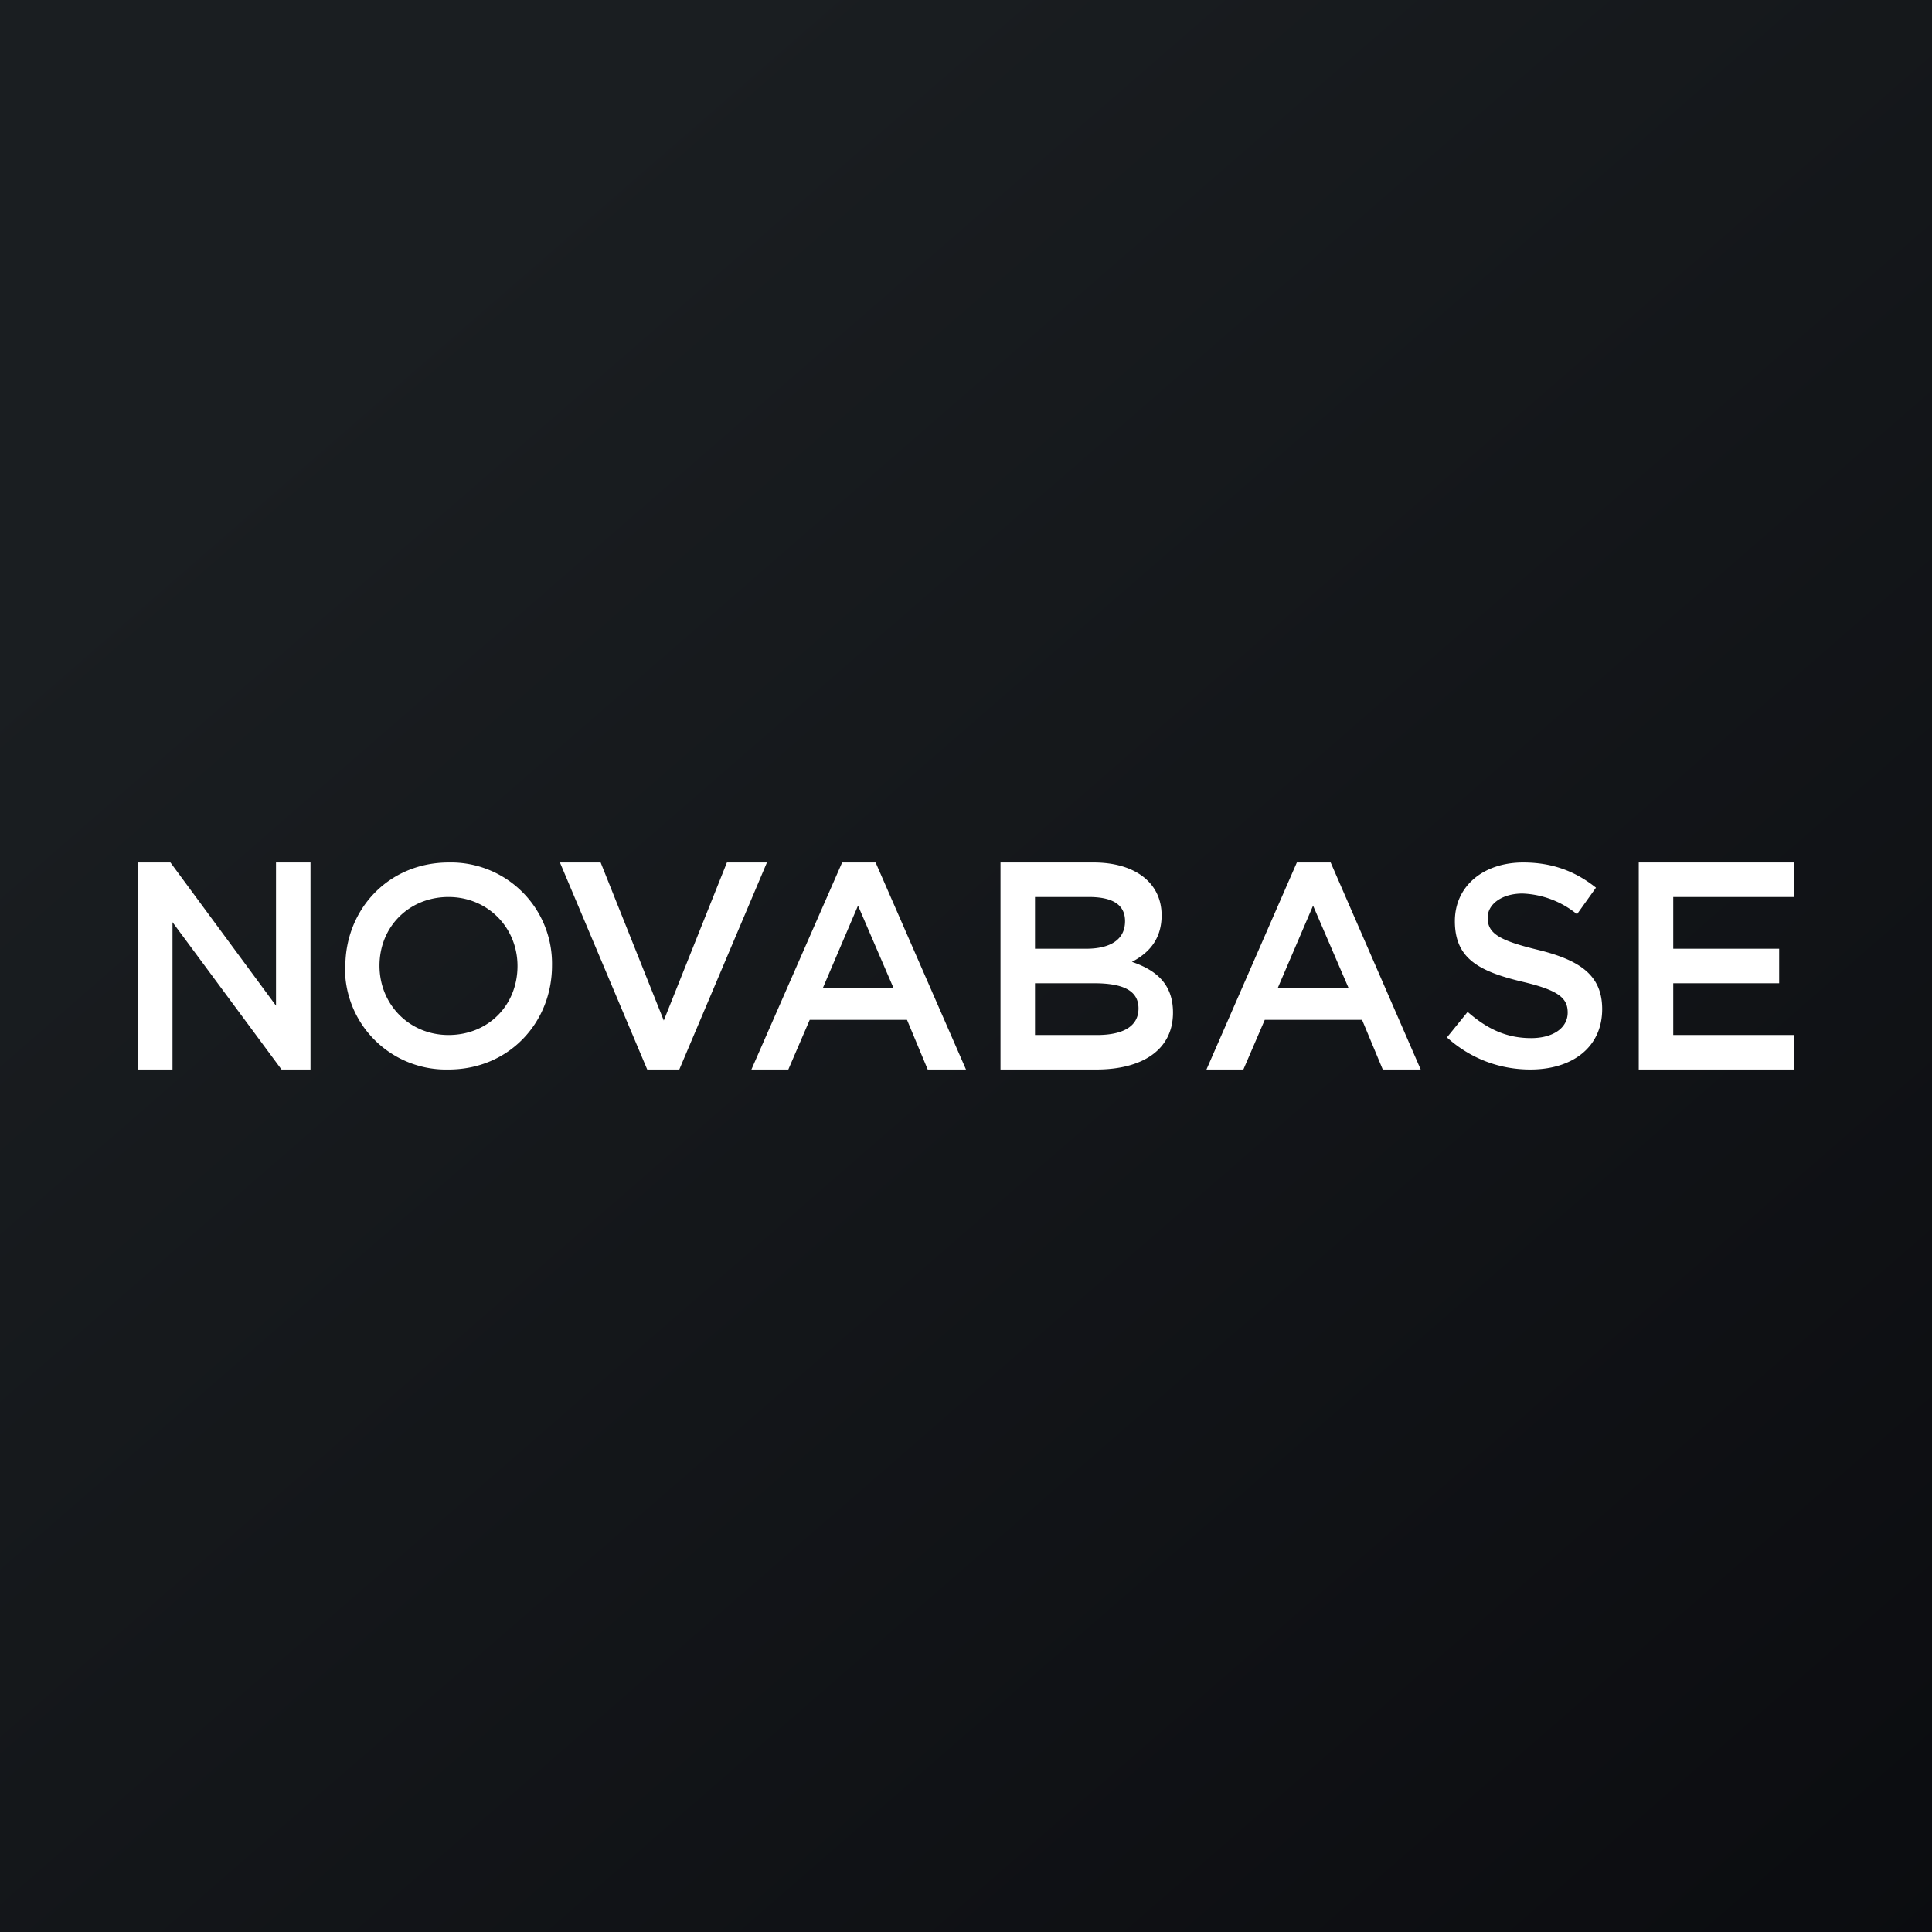
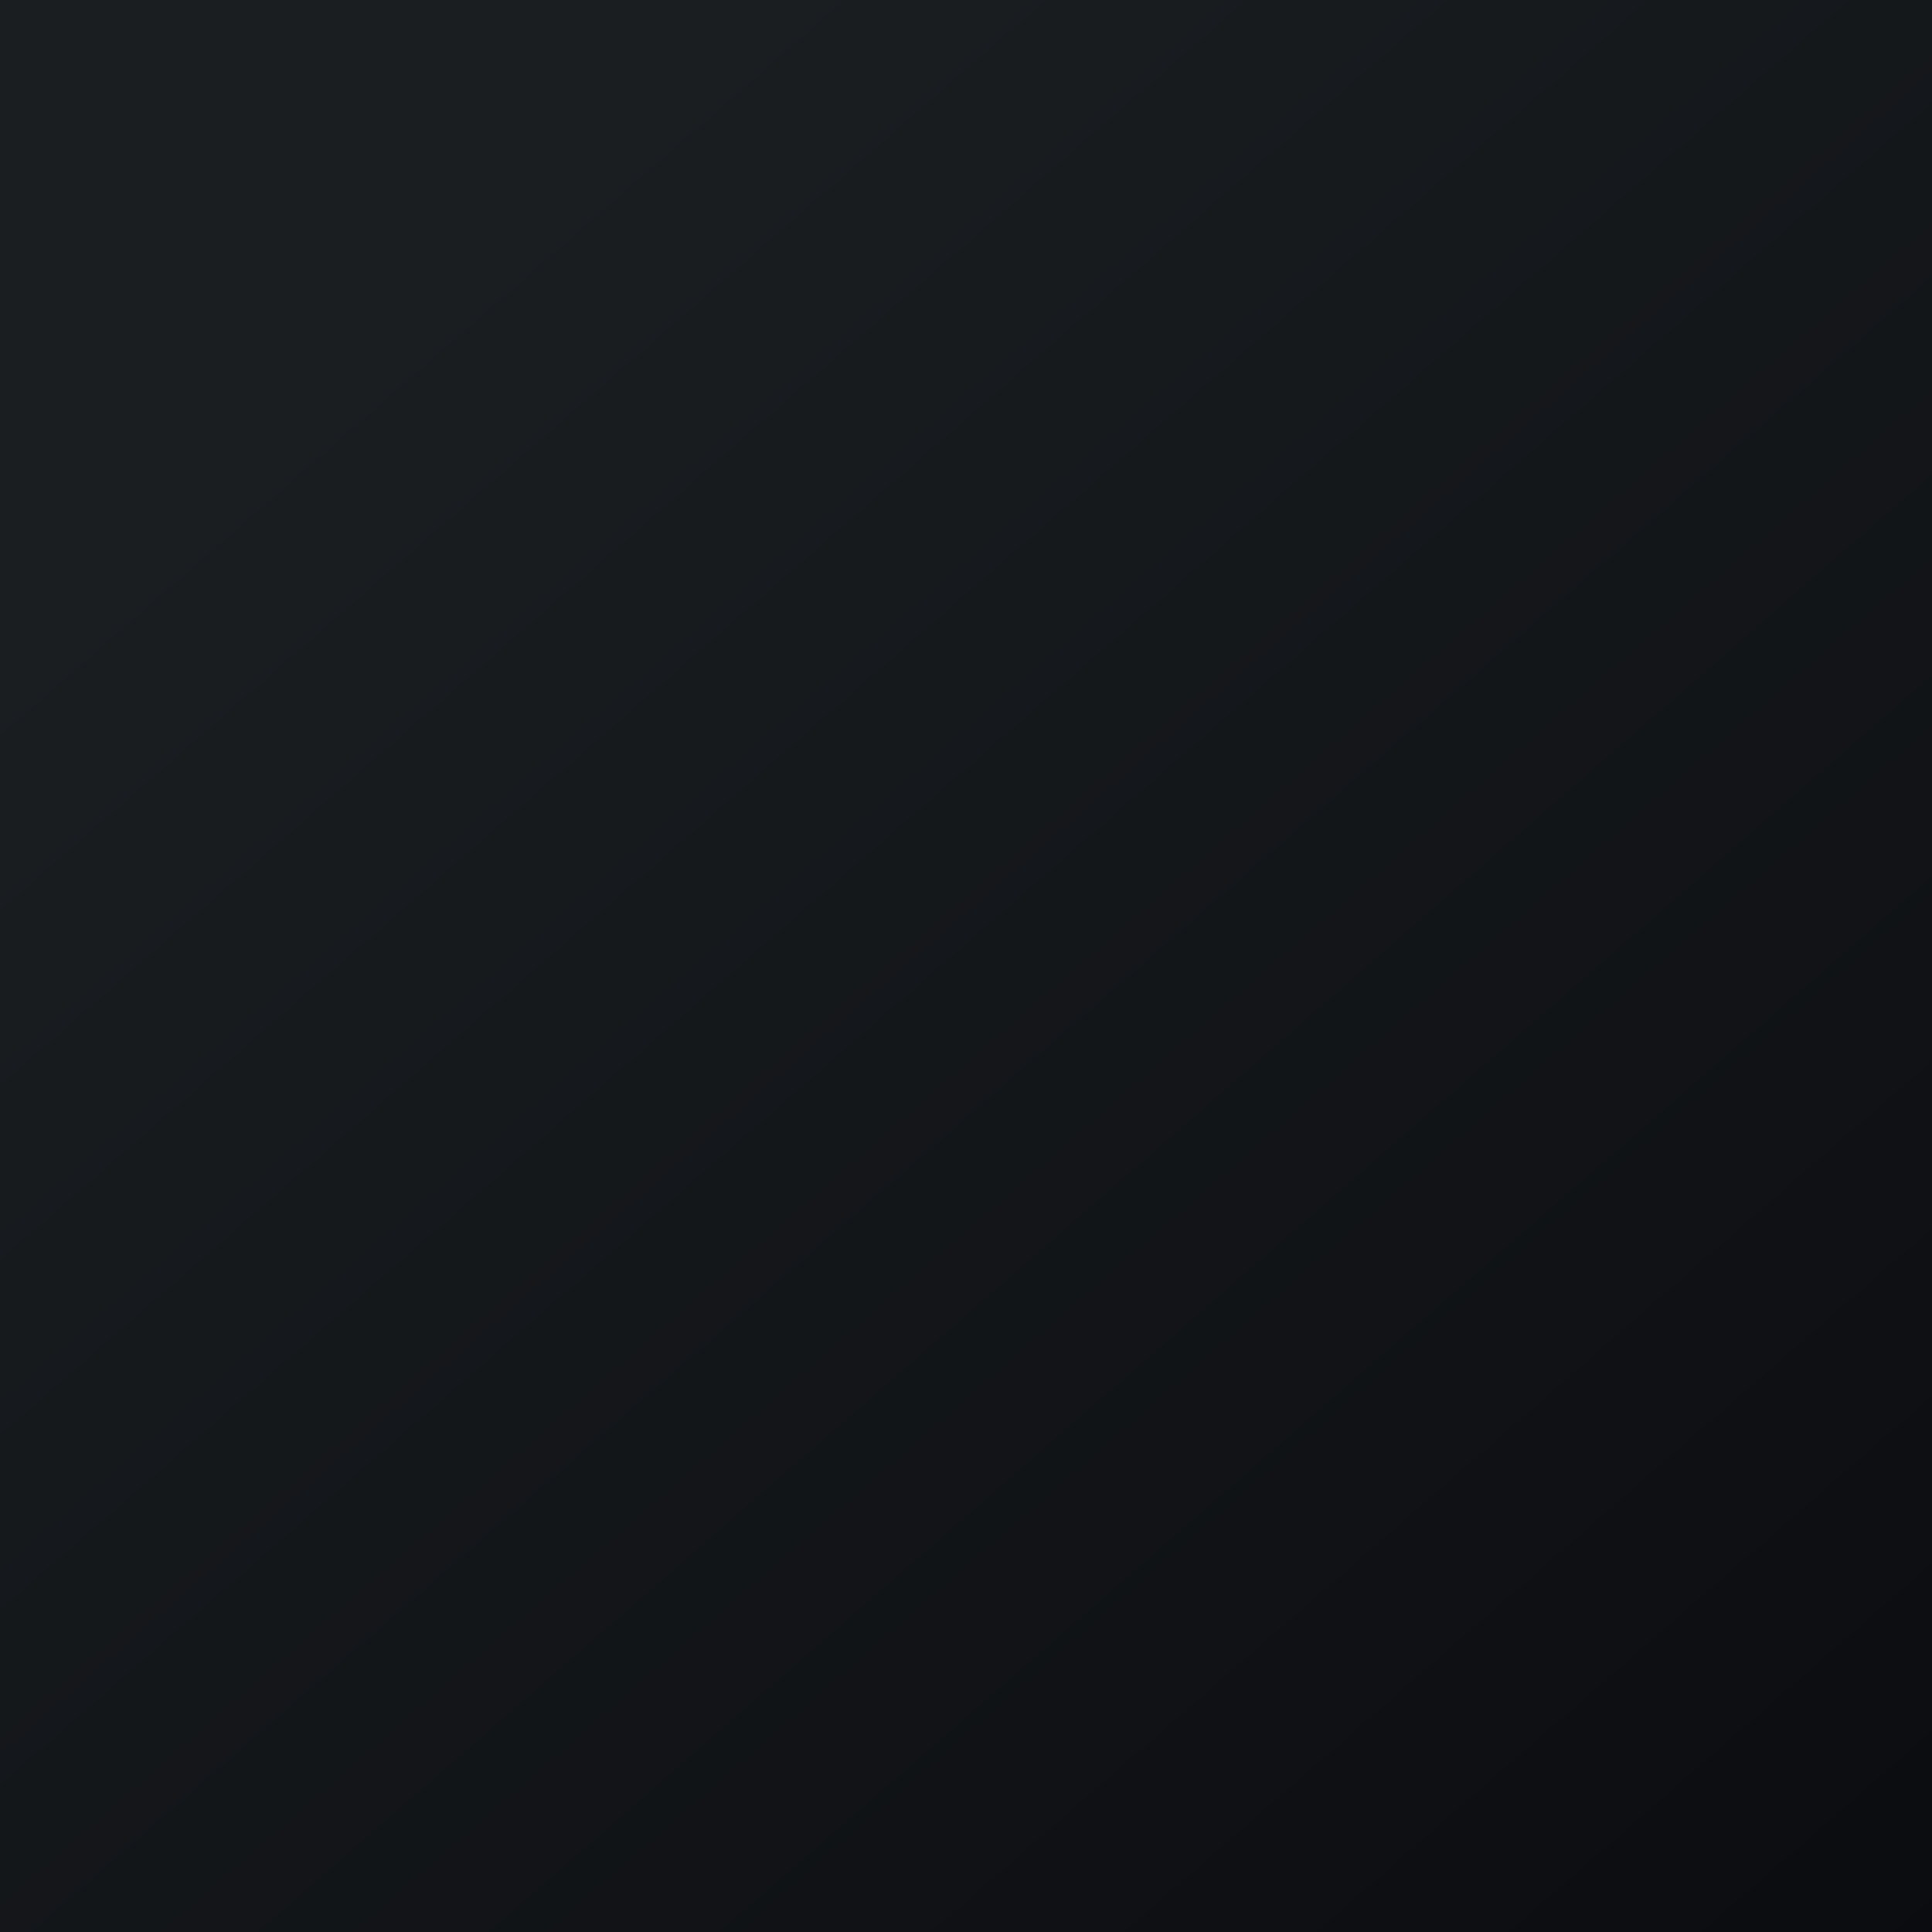
<svg xmlns="http://www.w3.org/2000/svg" width="56" height="56" viewBox="0 0 56 56">
  <rect x="0" y="0" width="56" height="56" fill="#808080" stroke="none" />
  <path fill="url(#ap2xwodlx)" d="M0 0h56v56H0z" />
-   <path d="M9 25H8v4.15L4.94 25H4v6h1v-4.27L8.16 31H9v-6Zm2 2.99c0-1.13.86-1.99 2-1.99 1.13 0 2 .88 2 2 0 1.14-.85 2-2 2-1.13 0-2-.88-2-2.01Zm-1 .02A2.93 2.93 0 0 0 13 31c1.76 0 3-1.37 3-3.01A2.93 2.93 0 0 0 13.01 25c-1.76 0-3 1.37-3 3.01ZM21.07 25h1.16l-2.54 6h-.93l-2.53-6h1.18l1.83 4.58L21.07 25Zm2.78 3.64 1.02-2.39 1.03 2.39h-2.05ZM26.89 31H28l-2.62-6h-.97l-2.63 6h1.07l.62-1.44h2.82l.6 1.44ZM33 29.23c0-.52-.45-.73-1.29-.73H30V30h1.8c.7 0 1.2-.22 1.2-.77Zm-.39-2.53c0-.49-.38-.7-1.05-.7H30v1.5h1.48c.67 0 1.13-.24 1.13-.8Zm1.06-.17c0 .74-.42 1.12-.86 1.35.7.24 1.19.64 1.19 1.47 0 1.08-.89 1.65-2.22 1.65H29v-6h2.7c1.2 0 1.97.59 1.97 1.53Zm3.37 2.1 1.02-2.38 1.03 2.39h-2.05ZM40.08 31h1.1l-2.61-6h-.98l-2.62 6h1.07l.62-1.44h2.82l.6 1.44Zm4.49-3.47c1.23.3 1.87.74 1.87 1.72 0 1.1-.86 1.75-2.08 1.75-.89 0-1.73-.31-2.42-.93l.6-.74c.56.49 1.12.76 1.84.76.63 0 1.06-.29 1.06-.74 0-.42-.26-.65-1.34-.9-1.24-.3-1.93-.67-1.93-1.75 0-1.02.83-1.7 1.98-1.7.85 0 1.52.26 2.11.73l-.55.77a2.65 2.65 0 0 0-1.58-.6c-.6 0-1.01.31-1.01.7 0 .46.34.66 1.45.93ZM48.5 26H52v-1h-4.5v6H52v-1h-3.5v-1.5h3.07v-1H48.5V26Z" fill="#fff" />
  <defs>
    <linearGradient id="ap2xwodlx" x1="10.42" y1="9.71" x2="68.15" y2="76.02" gradientUnits="userSpaceOnUse">
      <stop stop-color="#1A1E21" />
      <stop offset="1" stop-color="#06060A" />
    </linearGradient>
  </defs>
</svg>